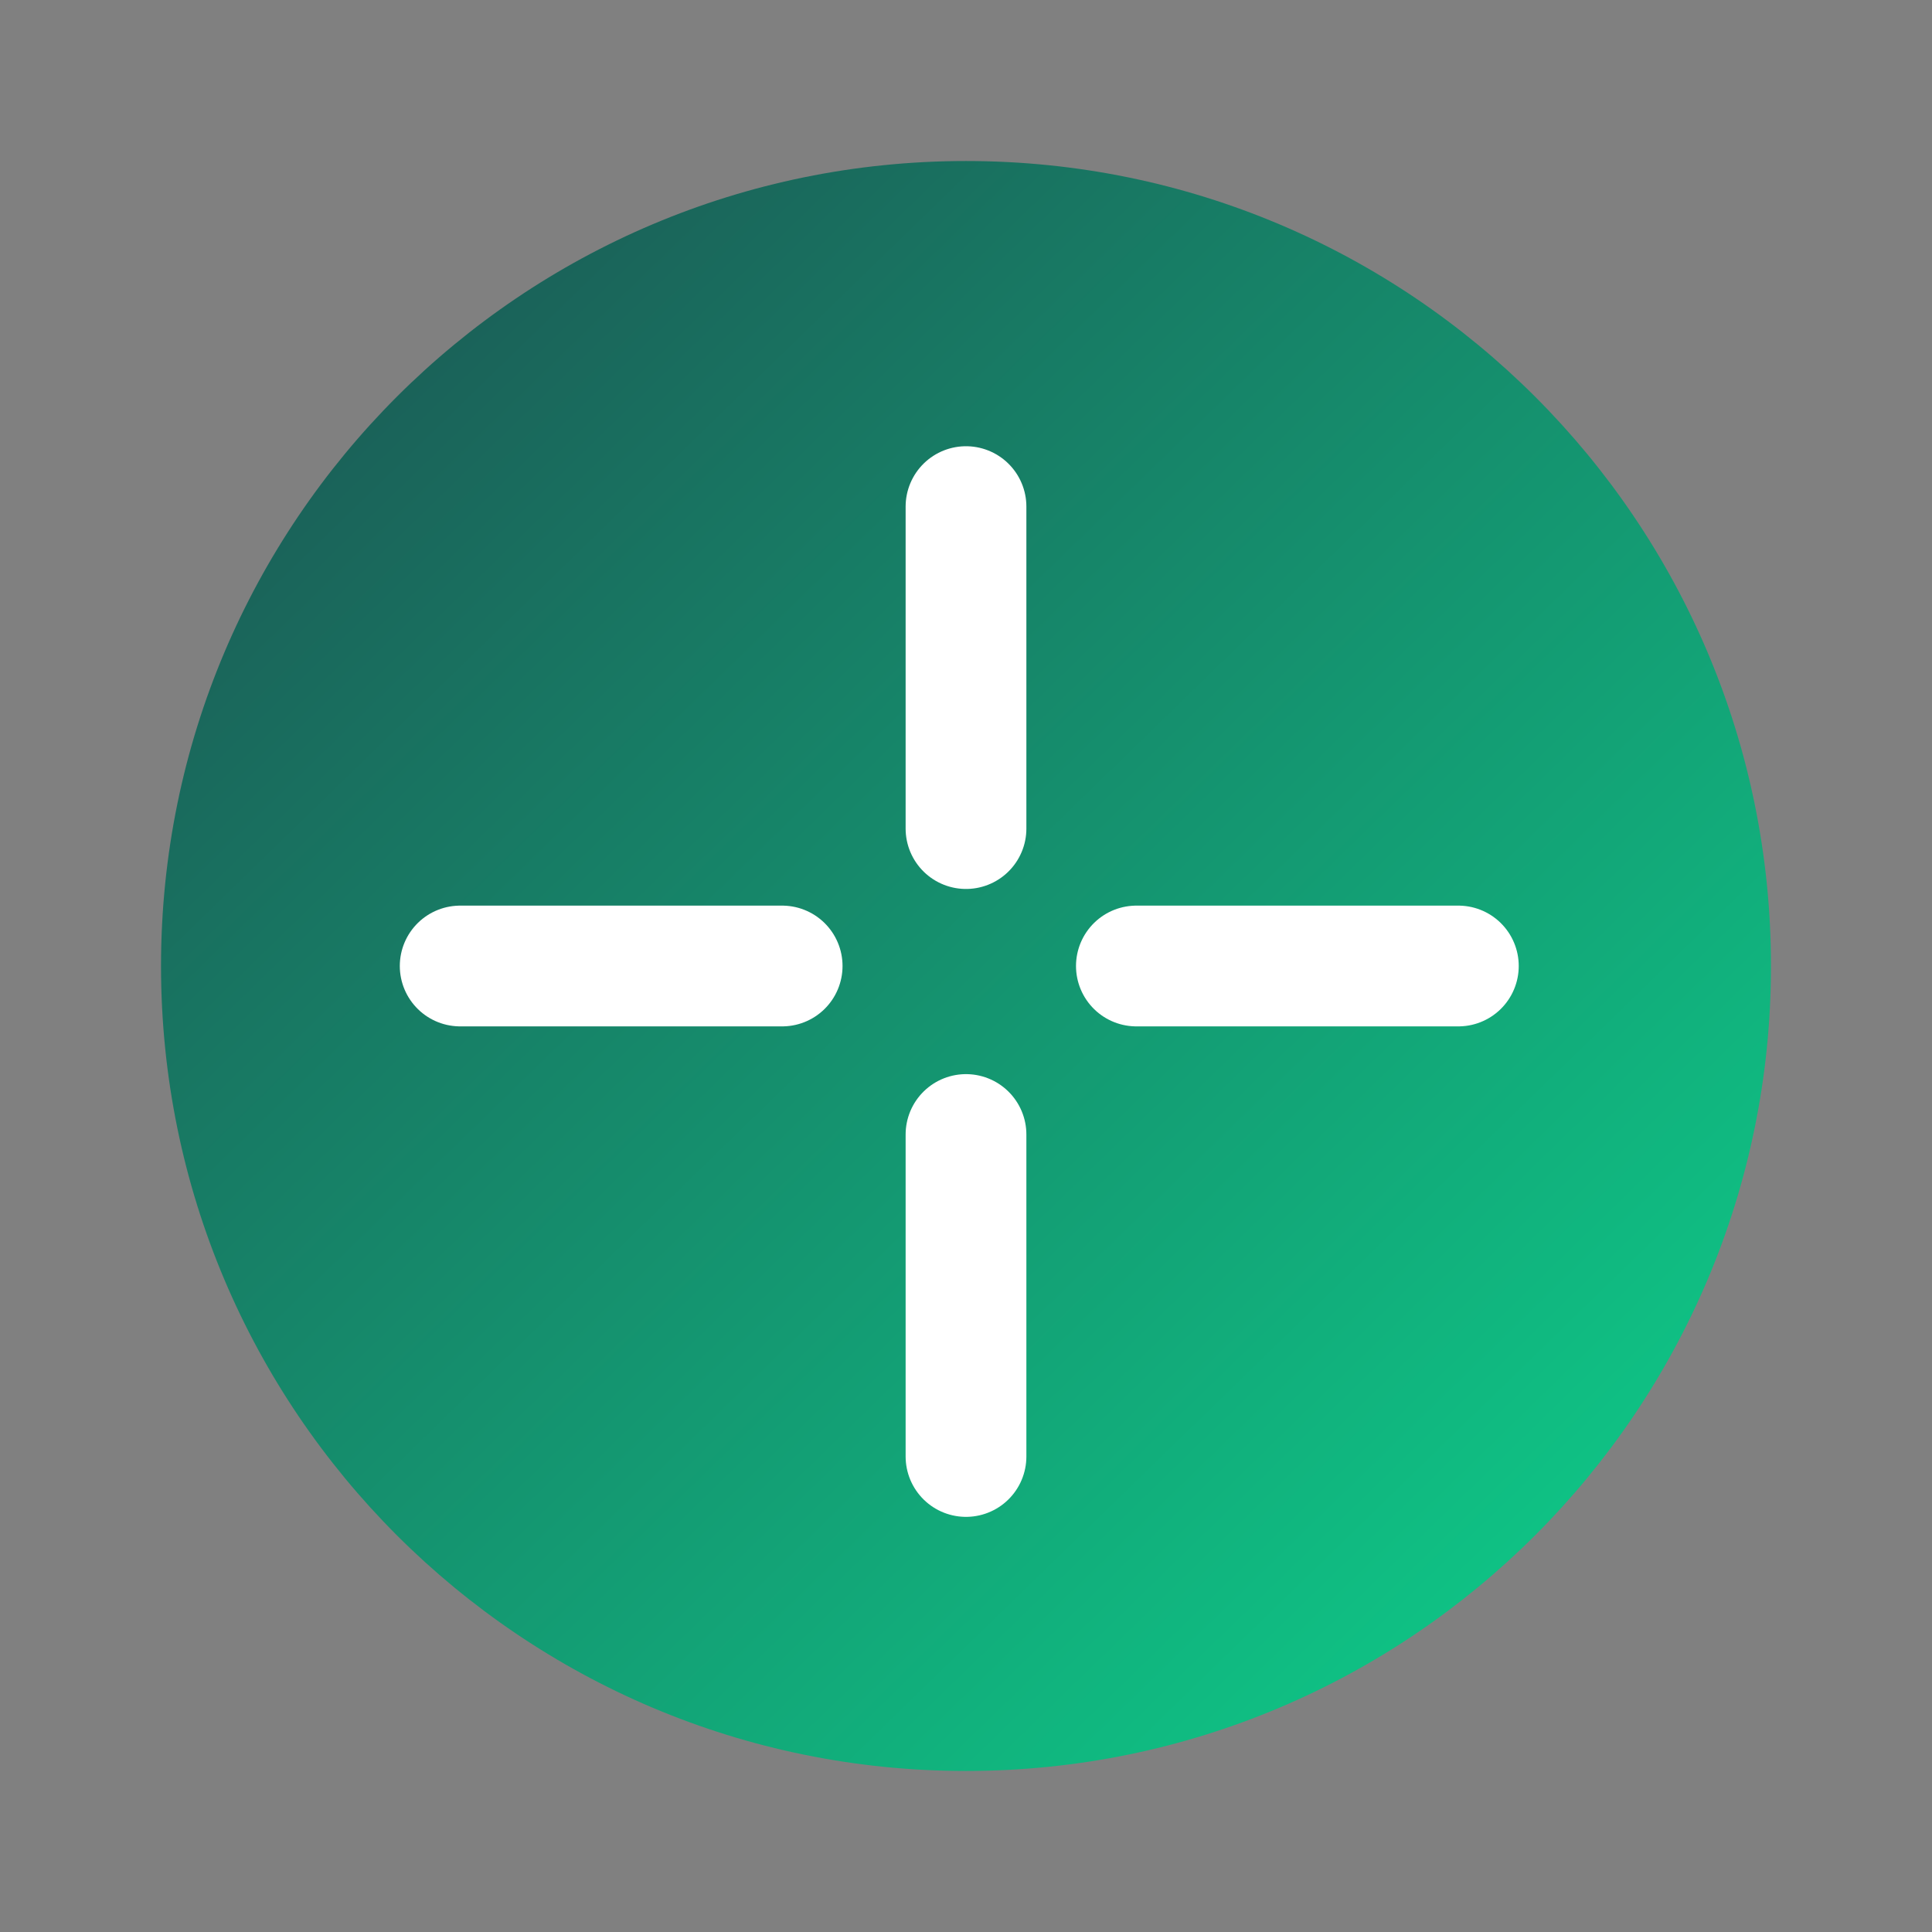
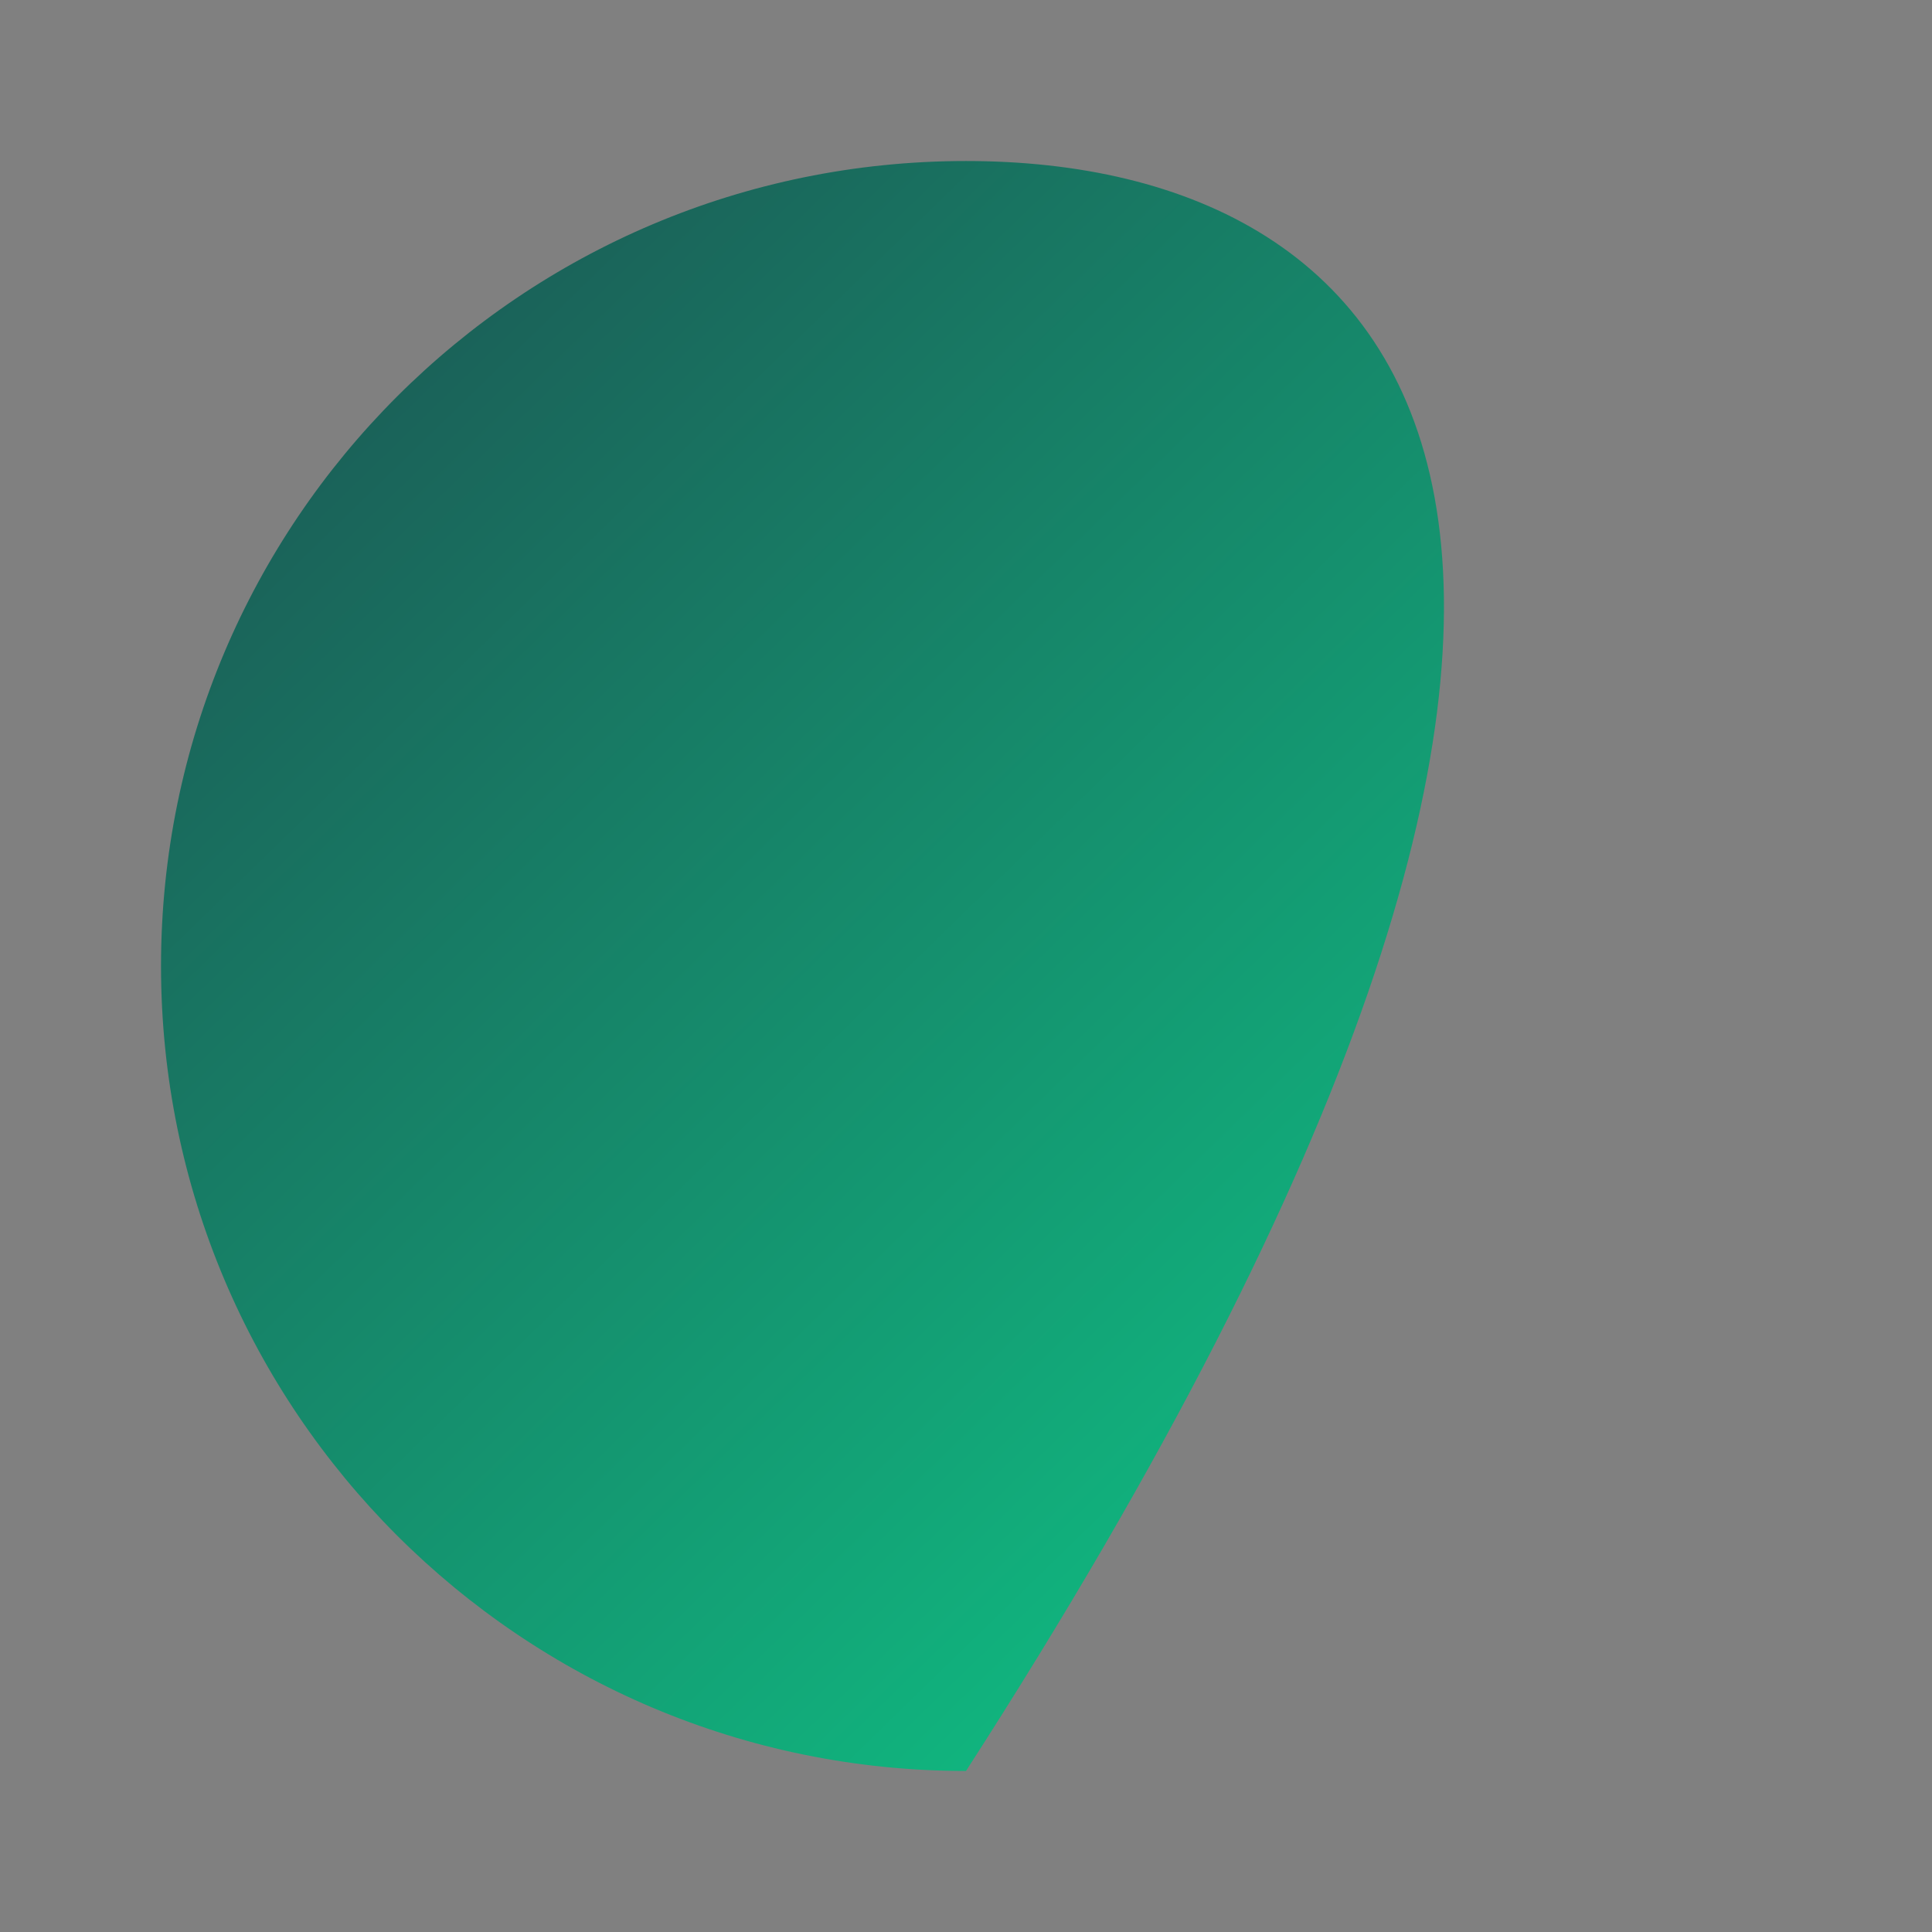
<svg xmlns="http://www.w3.org/2000/svg" width="32" height="32" viewBox="0 0 32 32" fill="none">
  <rect x="0" y="0" width="32" height="32" fill="#808080" stroke="none" />
-   <path d="M16 29.333C23.364 29.333 29.333 23.364 29.333 16C29.333 8.636 23.364 2.667 16 2.667C8.636 2.667 2.667 8.636 2.667 16C2.667 23.364 8.636 29.333 16 29.333Z" fill="url(#paint0_linear_81_1874)" />
-   <path d="M24.155 16H18.822" stroke="white" stroke-width="2" stroke-linecap="round" stroke-linejoin="round" />
-   <path d="M12.955 16H7.622" stroke="white" stroke-width="2" stroke-linecap="round" stroke-linejoin="round" />
-   <path d="M16 13.724V8.391" stroke="white" stroke-width="2" stroke-linecap="round" stroke-linejoin="round" />
-   <path d="M16 24.124V18.791" stroke="white" stroke-width="2" stroke-linecap="round" stroke-linejoin="round" />
+   <path d="M16 29.333C29.333 8.636 23.364 2.667 16 2.667C8.636 2.667 2.667 8.636 2.667 16C2.667 23.364 8.636 29.333 16 29.333Z" fill="url(#paint0_linear_81_1874)" />
  <defs>
    <linearGradient id="paint0_linear_81_1874" x1="3.171" y1="1.017" x2="29.698" y2="28.312" gradientUnits="userSpaceOnUse">
      <stop stop-color="#1D4C4F" />
      <stop offset="1" stop-color="#0DD38C" />
    </linearGradient>
  </defs>
</svg>